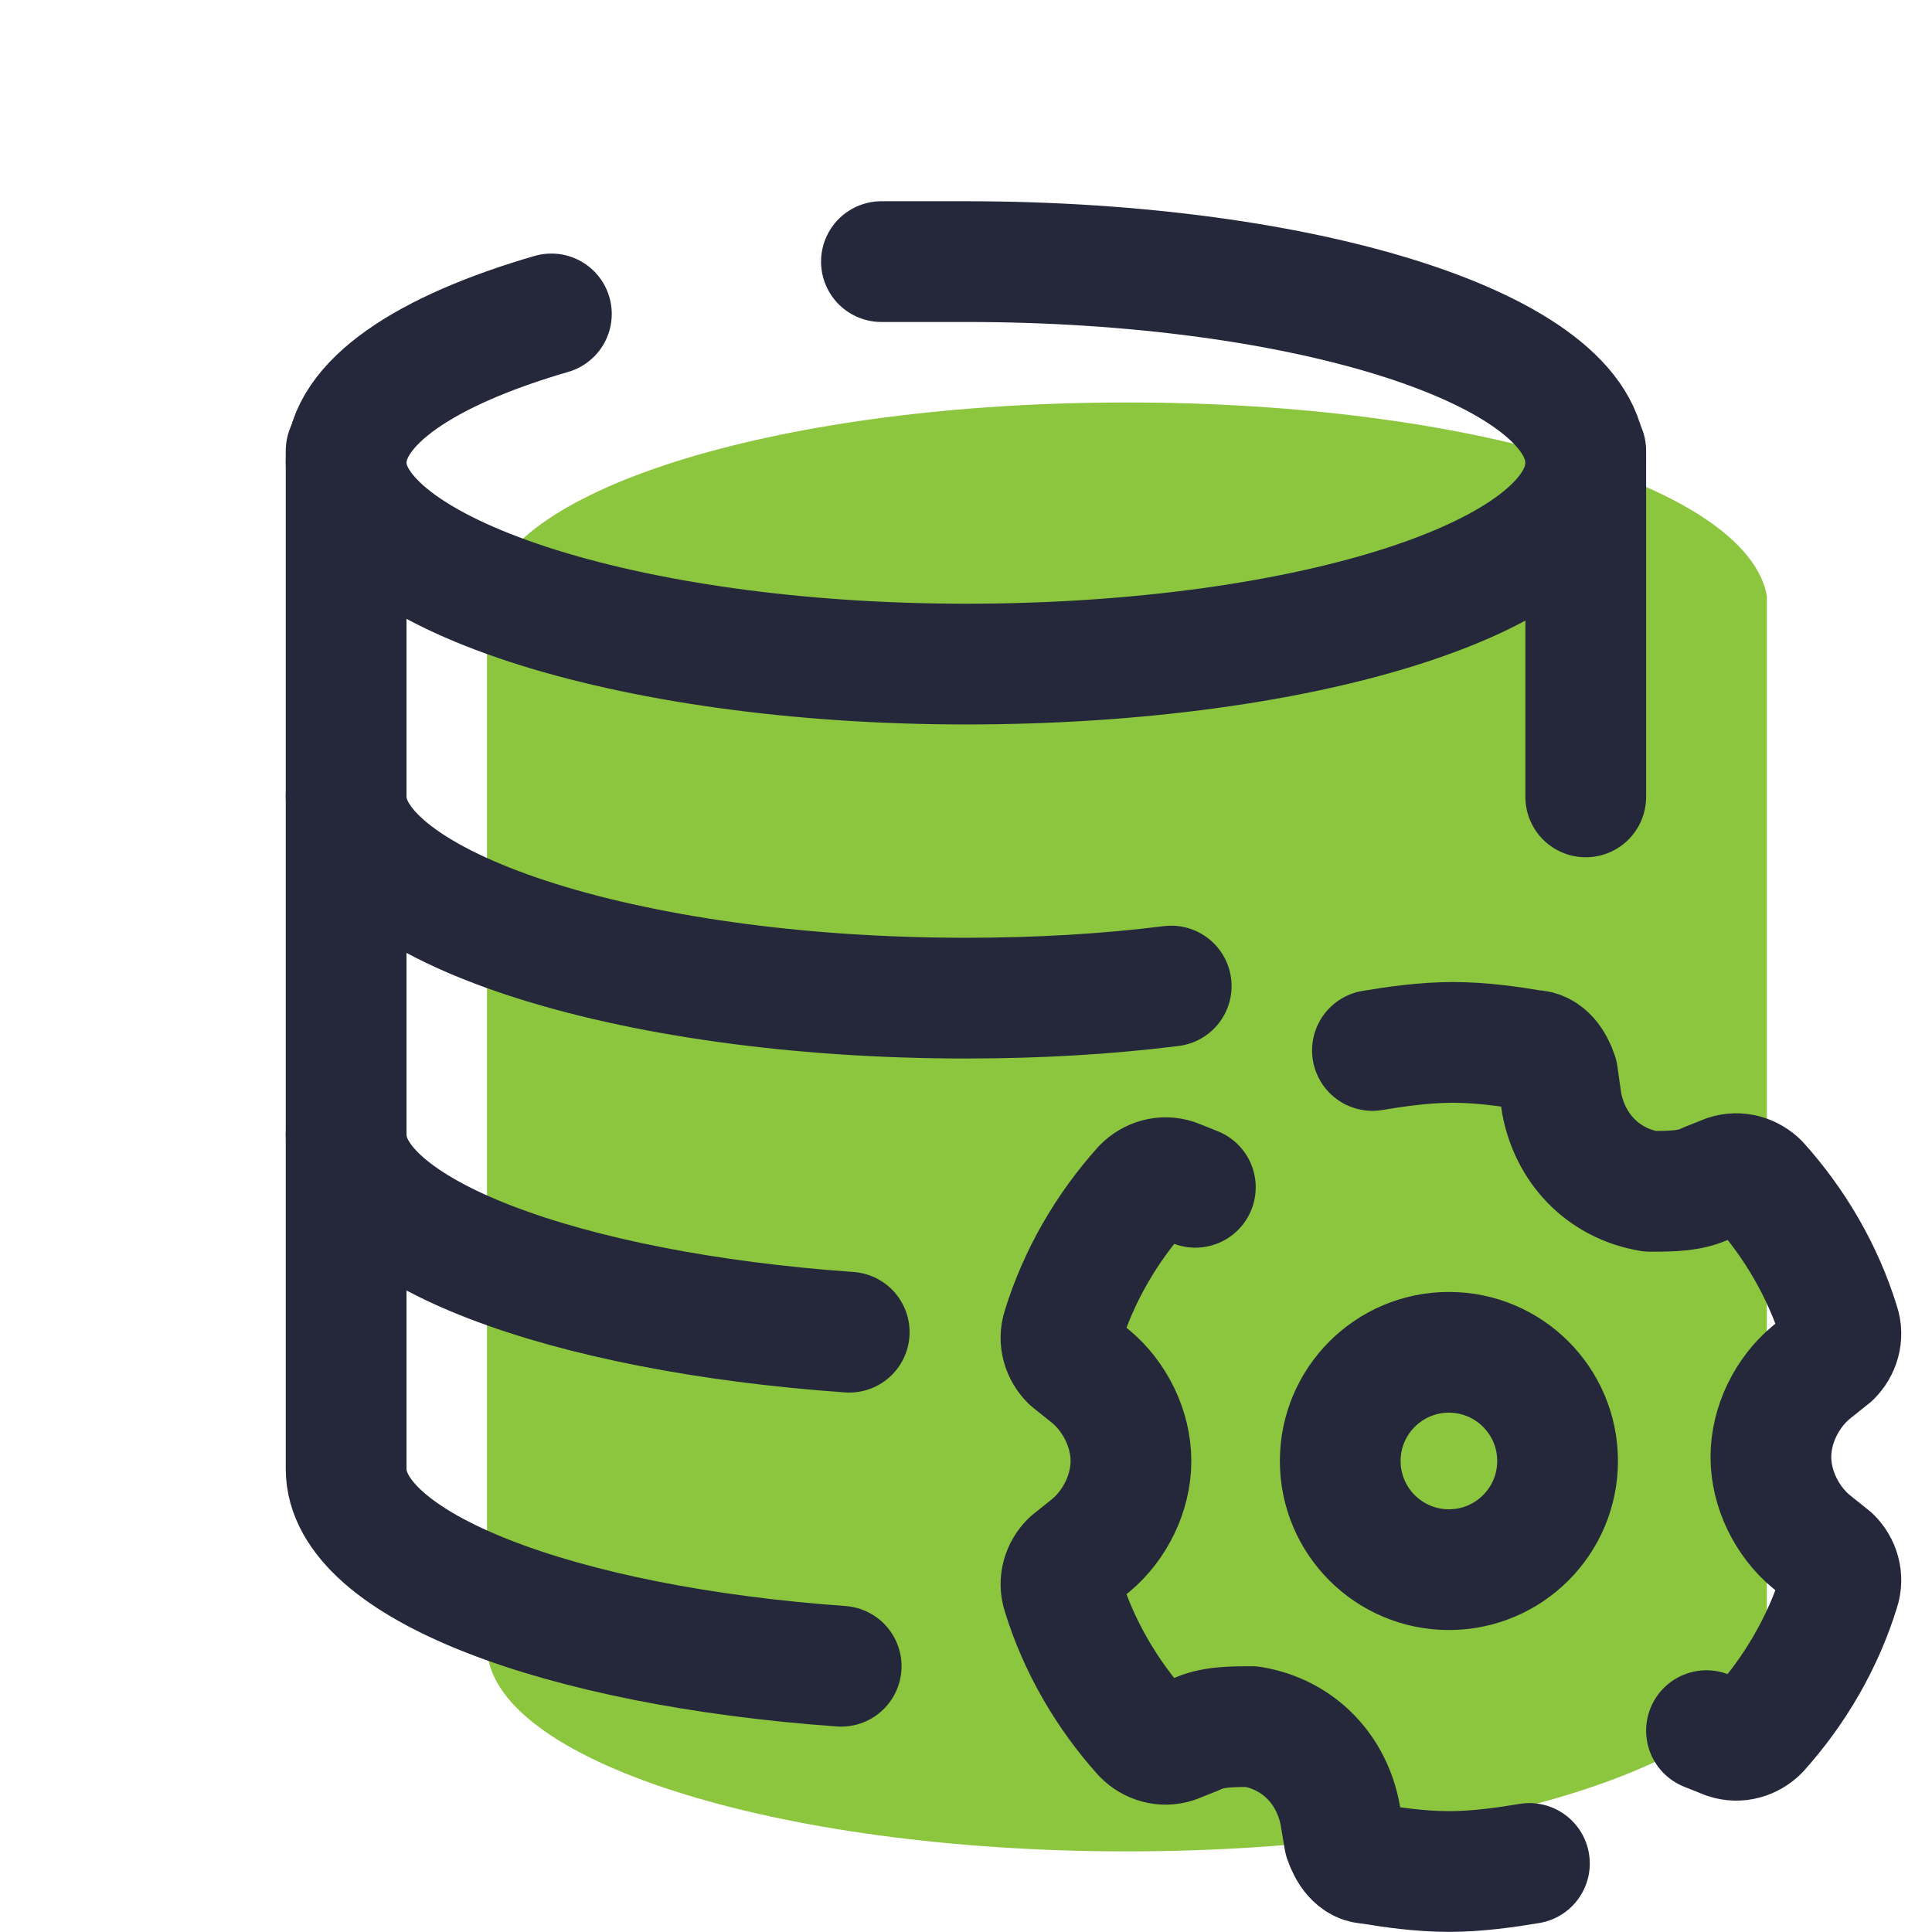
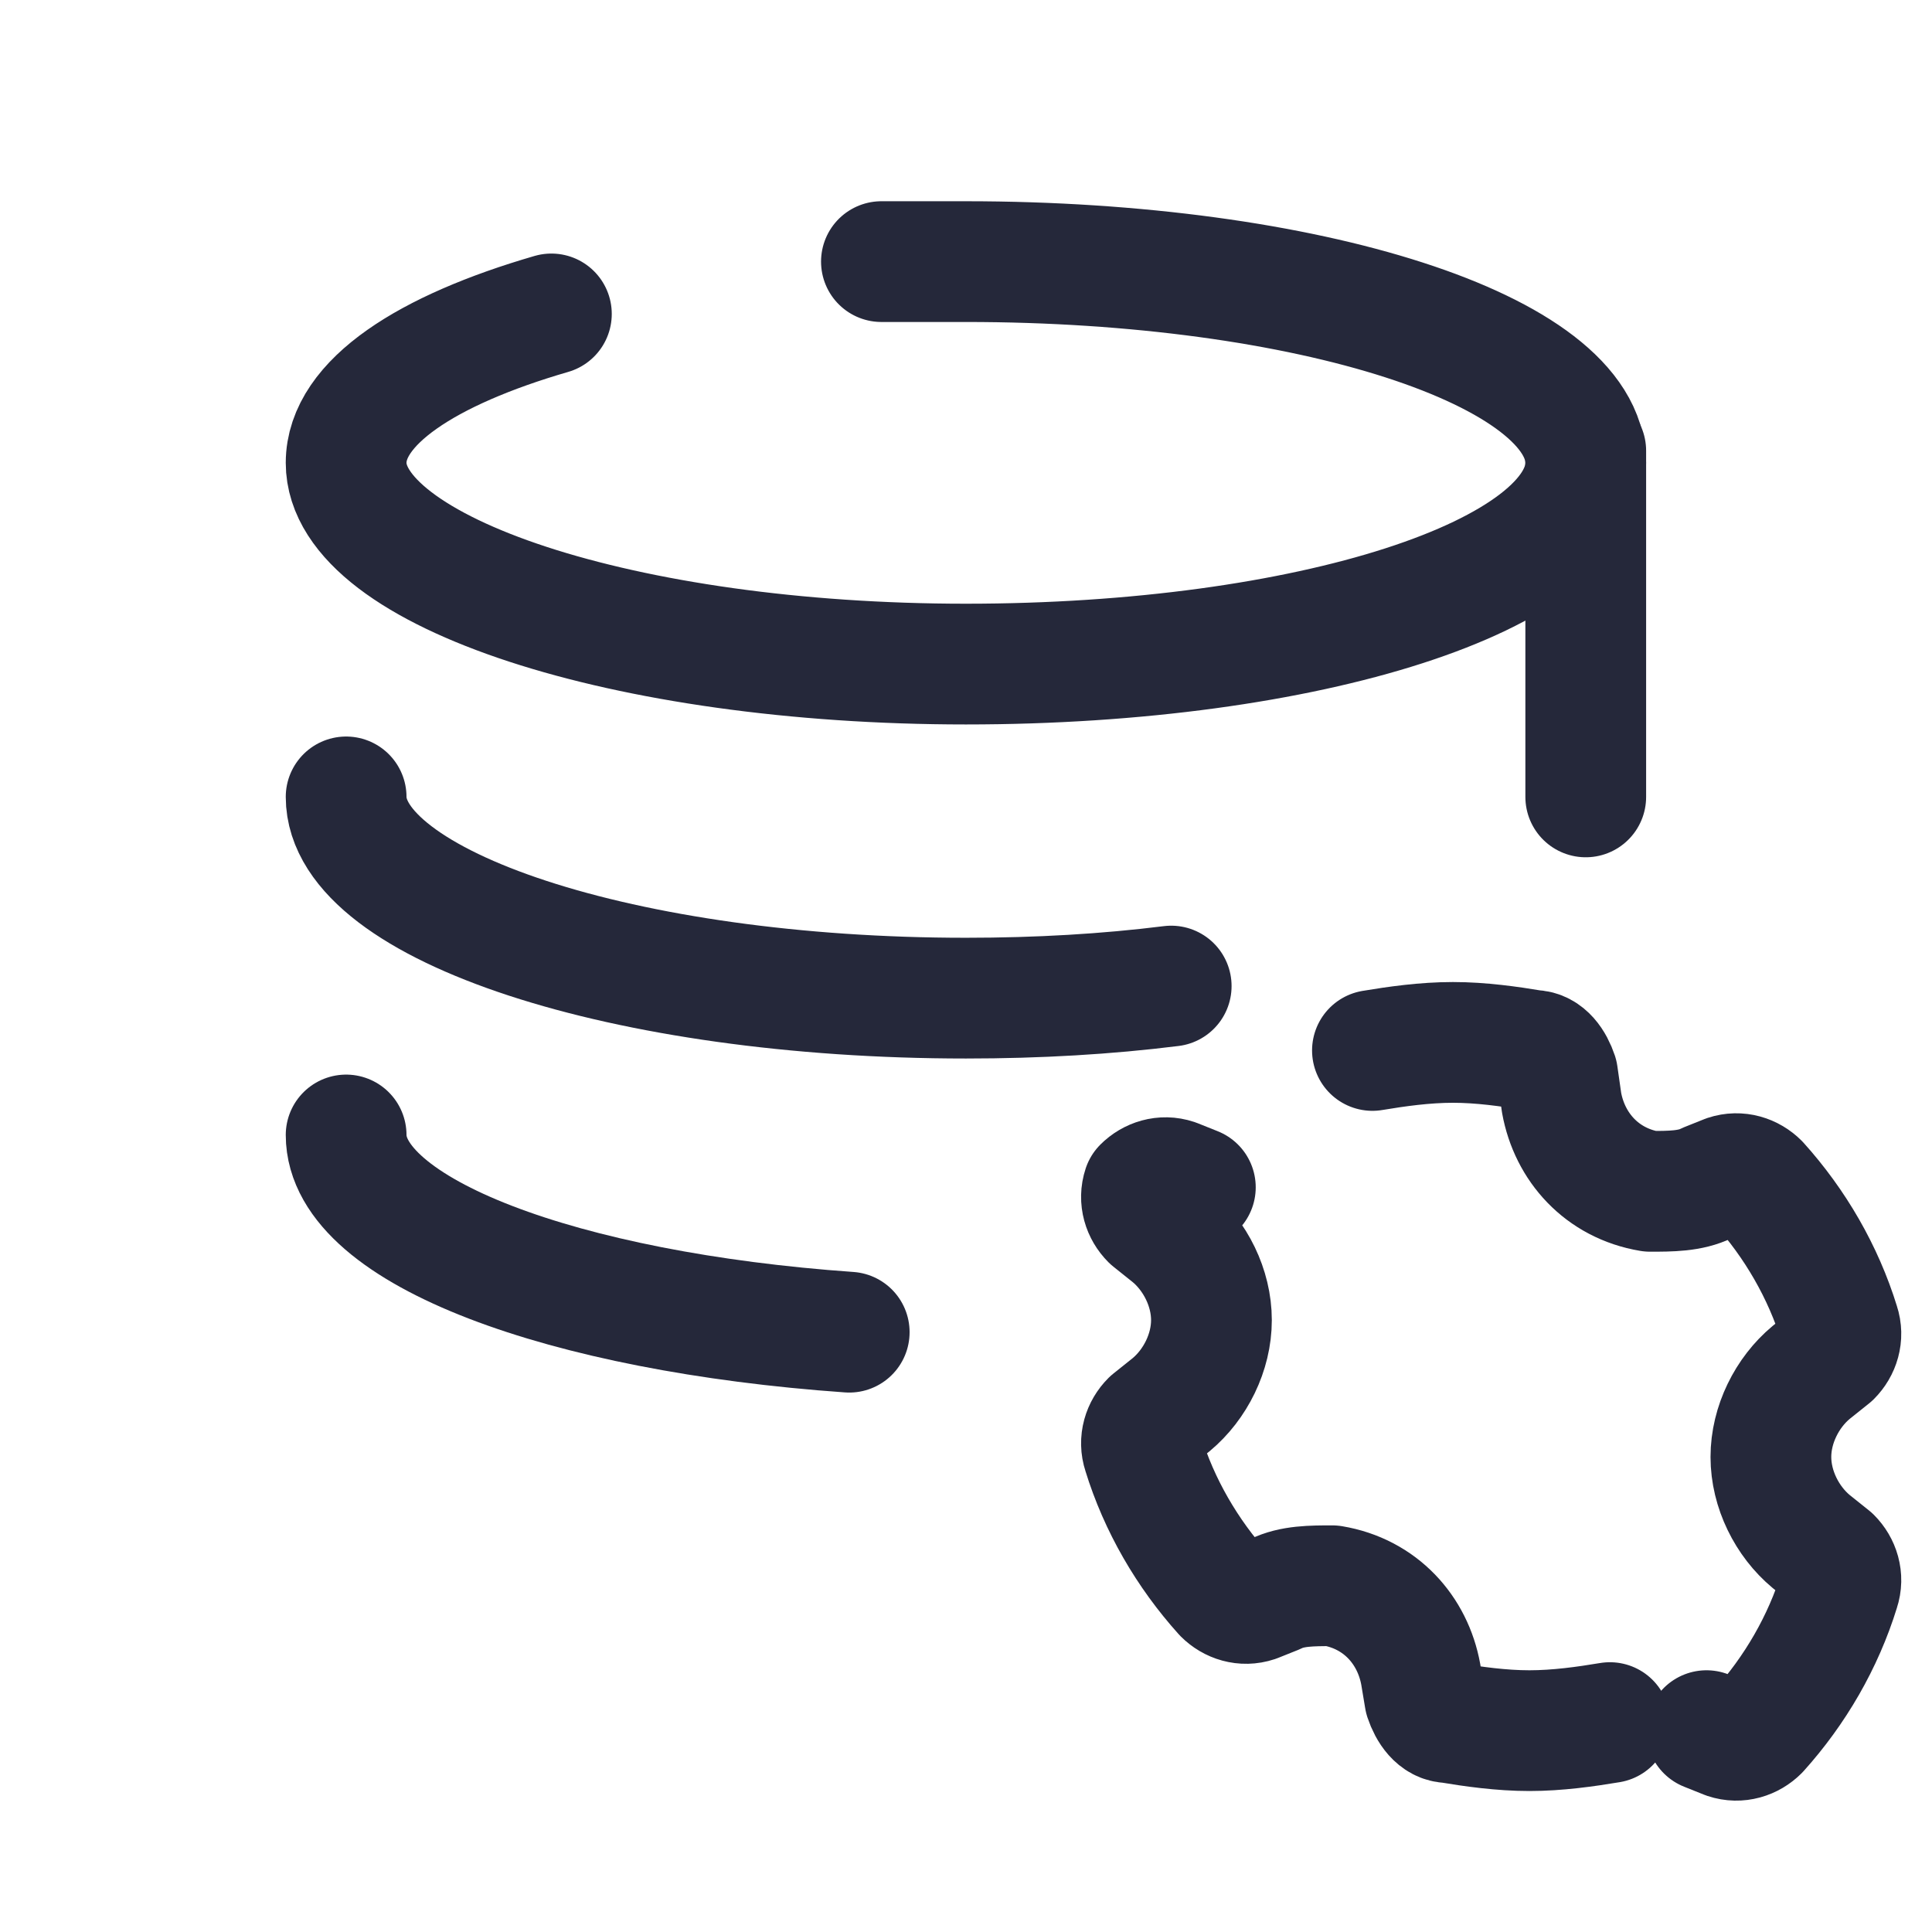
<svg xmlns="http://www.w3.org/2000/svg" viewBox="0,0,256,256" width="420px" height="420px" fill-rule="nonzero">
  <g fill="none" fill-rule="nonzero" stroke="none" stroke-width="none" stroke-linecap="none" stroke-linejoin="none" stroke-miterlimit="10" stroke-dasharray="" stroke-dashoffset="0" font-family="none" font-weight="none" font-size="none" text-anchor="none" style="mix-blend-mode: normal">
    <g transform="scale(5.333,5.333)">
-       <path d="M43.9,14.8c-0.5,-2.7 -7.4,-4.8 -15.9,-4.8c-8.5,0 -15.4,2.1 -15.9,4.8v0v26.1c0,2.8 7.1,5.1 15.9,5.1c8.8,0 15.9,-2.3 15.9,-5.1v-26.1z" fill="#8cc63f" stroke="none" stroke-width="1" stroke-linecap="butt" stroke-linejoin="miter" />
      <path d="M39.4,19.8v-8.6" fill="none" stroke="#25283a" stroke-width="3" stroke-linecap="round" stroke-linejoin="round" />
-       <path d="M8.6,11.2v25.3c0,2.4 5.3,4.4 12.3,4.9" fill="none" stroke="#25283a" stroke-width="3" stroke-linecap="round" stroke-linejoin="round" />
      <path d="M8.6,28.2c0,2.4 5.4,4.4 12.5,4.9" fill="none" stroke="#25283a" stroke-width="3" stroke-linecap="round" stroke-linejoin="round" />
      <path d="M8.6,19.8c0,2.7 6.9,5 15.4,5c1.8,0 3.5,-0.1 5.1,-0.3" fill="none" stroke="#25283a" stroke-width="3" stroke-linecap="round" stroke-linejoin="round" />
      <path d="M13.7,7.8c-3.1,0.9 -5.1,2.2 -5.1,3.7c0,2.7 6.9,5 15.4,5c8.5,0 15.4,-2.2 15.4,-5c0,-2.8 -6.9,-5 -15.4,-5c-0.7,0 -1.4,0 -2.1,0" fill="none" stroke="#25283a" stroke-width="3" stroke-linecap="round" stroke-linejoin="round" />
      <path d="M42.4,43l0.5,0.2c0.3,0.1 0.6,0 0.8,-0.2c0.9,-1 1.6,-2.2 2,-3.5c0.1,-0.3 0,-0.6 -0.2,-0.8l-0.5,-0.4c-0.6,-0.5 -1,-1.3 -1,-2.1c0,-0.8 0.4,-1.6 1,-2.1l0.5,-0.4c0.2,-0.2 0.3,-0.5 0.2,-0.8c-0.4,-1.3 -1.1,-2.5 -2,-3.5c-0.2,-0.2 -0.5,-0.3 -0.8,-0.2l-0.5,0.2c-0.4,0.2 -0.9,0.2 -1.4,0.2c-1.2,-0.2 -2,-1.1 -2.2,-2.2l-0.1,-0.7c-0.1,-0.3 -0.3,-0.6 -0.6,-0.6c-0.6,-0.1 -1.3,-0.2 -2,-0.2c-0.7,0 -1.4,0.1 -2,0.2" fill="none" stroke="#25283a" stroke-width="3" stroke-linecap="round" stroke-linejoin="round" />
-       <path d="M29.7,29.5l-0.5,-0.2c-0.3,-0.1 -0.6,0 -0.8,0.2c-0.9,1 -1.6,2.2 -2,3.5c-0.1,0.3 0,0.6 0.2,0.8l0.5,0.4c0.6,0.5 1,1.3 1,2.1c0,0.8 -0.4,1.6 -1,2.1l-0.5,0.4c-0.2,0.2 -0.3,0.5 -0.2,0.8c0.4,1.3 1.1,2.5 2,3.5c0.2,0.2 0.5,0.3 0.8,0.2l0.5,-0.2c0.4,-0.2 0.9,-0.2 1.4,-0.2c1.2,0.2 2,1.1 2.2,2.2l0.1,0.6c0.1,0.3 0.3,0.6 0.6,0.6c0.6,0.1 1.3,0.2 2,0.2c0.7,0 1.4,-0.1 2,-0.2" fill="none" stroke="#25283a" stroke-width="3" stroke-linecap="round" stroke-linejoin="round" />
-       <circle cx="36" cy="36.3" r="2.7" fill="none" stroke="#25283a" stroke-width="3" stroke-linecap="butt" stroke-linejoin="miter" />
+       <path d="M29.7,29.5l-0.5,-0.2c-0.3,-0.1 -0.6,0 -0.8,0.2c-0.1,0.3 0,0.6 0.2,0.8l0.5,0.4c0.6,0.5 1,1.3 1,2.1c0,0.8 -0.4,1.6 -1,2.1l-0.5,0.4c-0.2,0.2 -0.3,0.5 -0.2,0.8c0.4,1.3 1.1,2.5 2,3.5c0.2,0.2 0.5,0.3 0.8,0.2l0.5,-0.2c0.4,-0.2 0.9,-0.2 1.4,-0.2c1.2,0.2 2,1.1 2.2,2.2l0.1,0.6c0.1,0.3 0.3,0.6 0.6,0.6c0.6,0.1 1.3,0.2 2,0.2c0.7,0 1.4,-0.1 2,-0.2" fill="none" stroke="#25283a" stroke-width="3" stroke-linecap="round" stroke-linejoin="round" />
    </g>
  </g>
</svg>